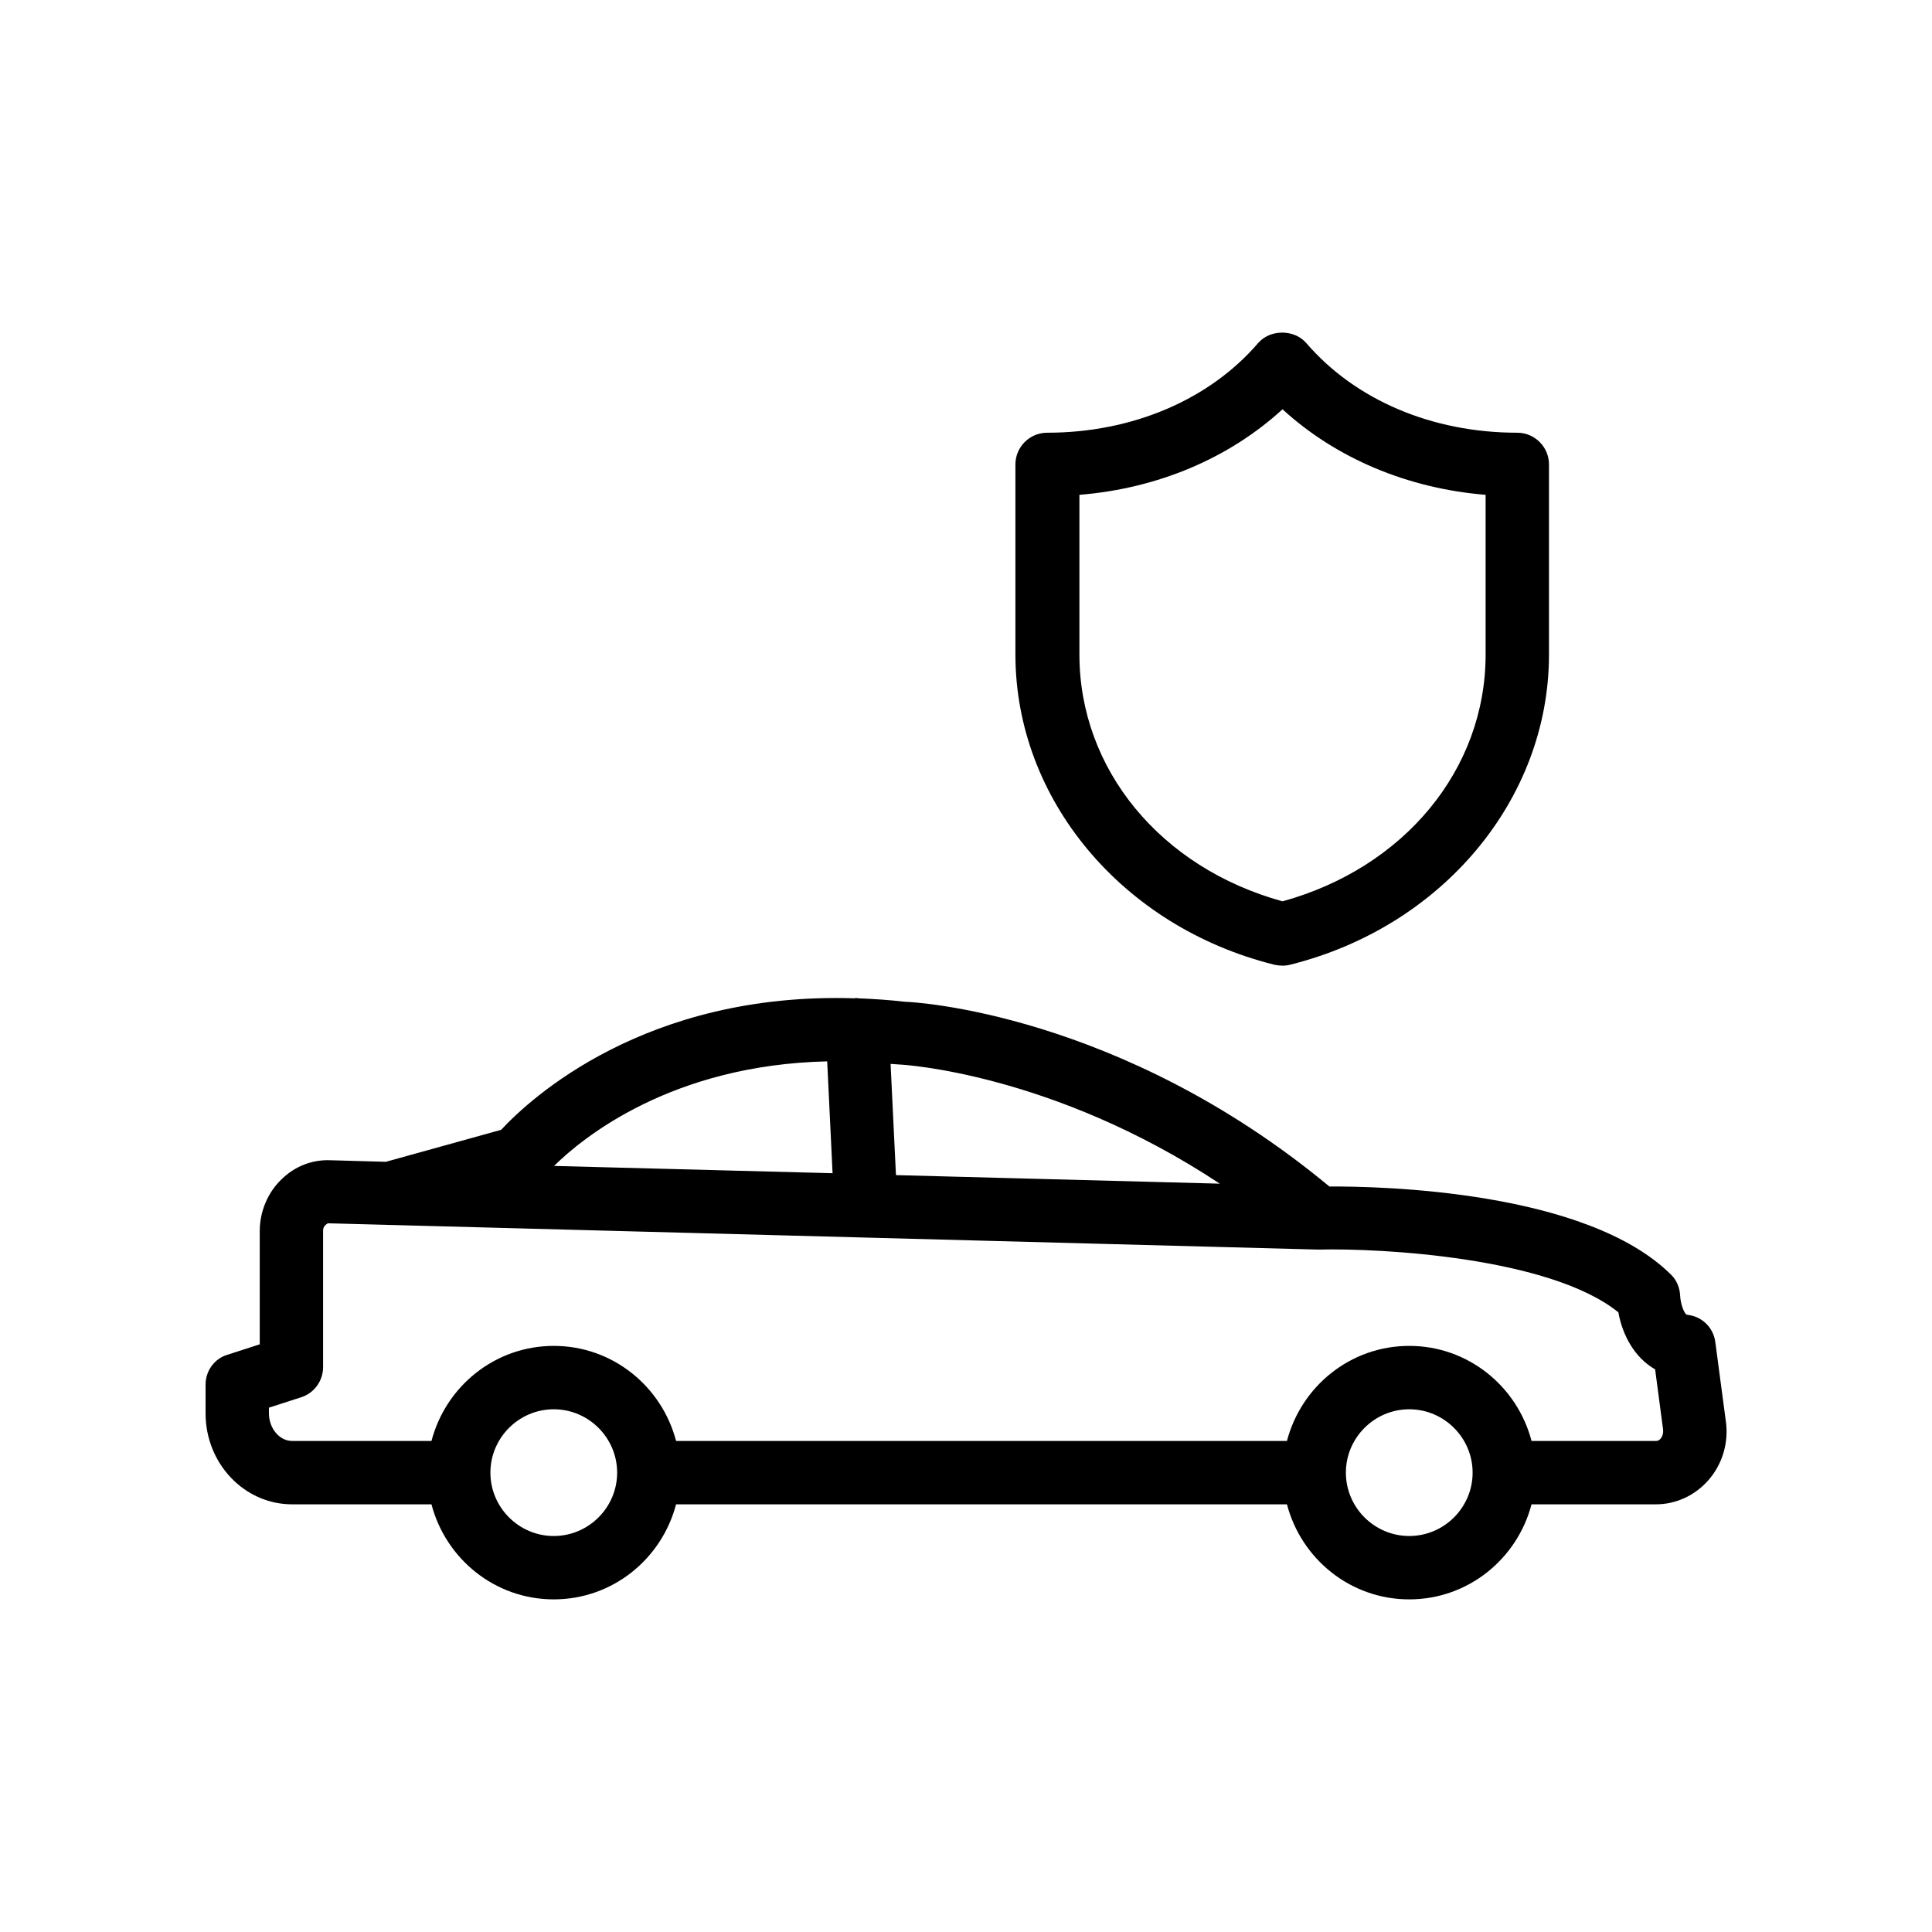
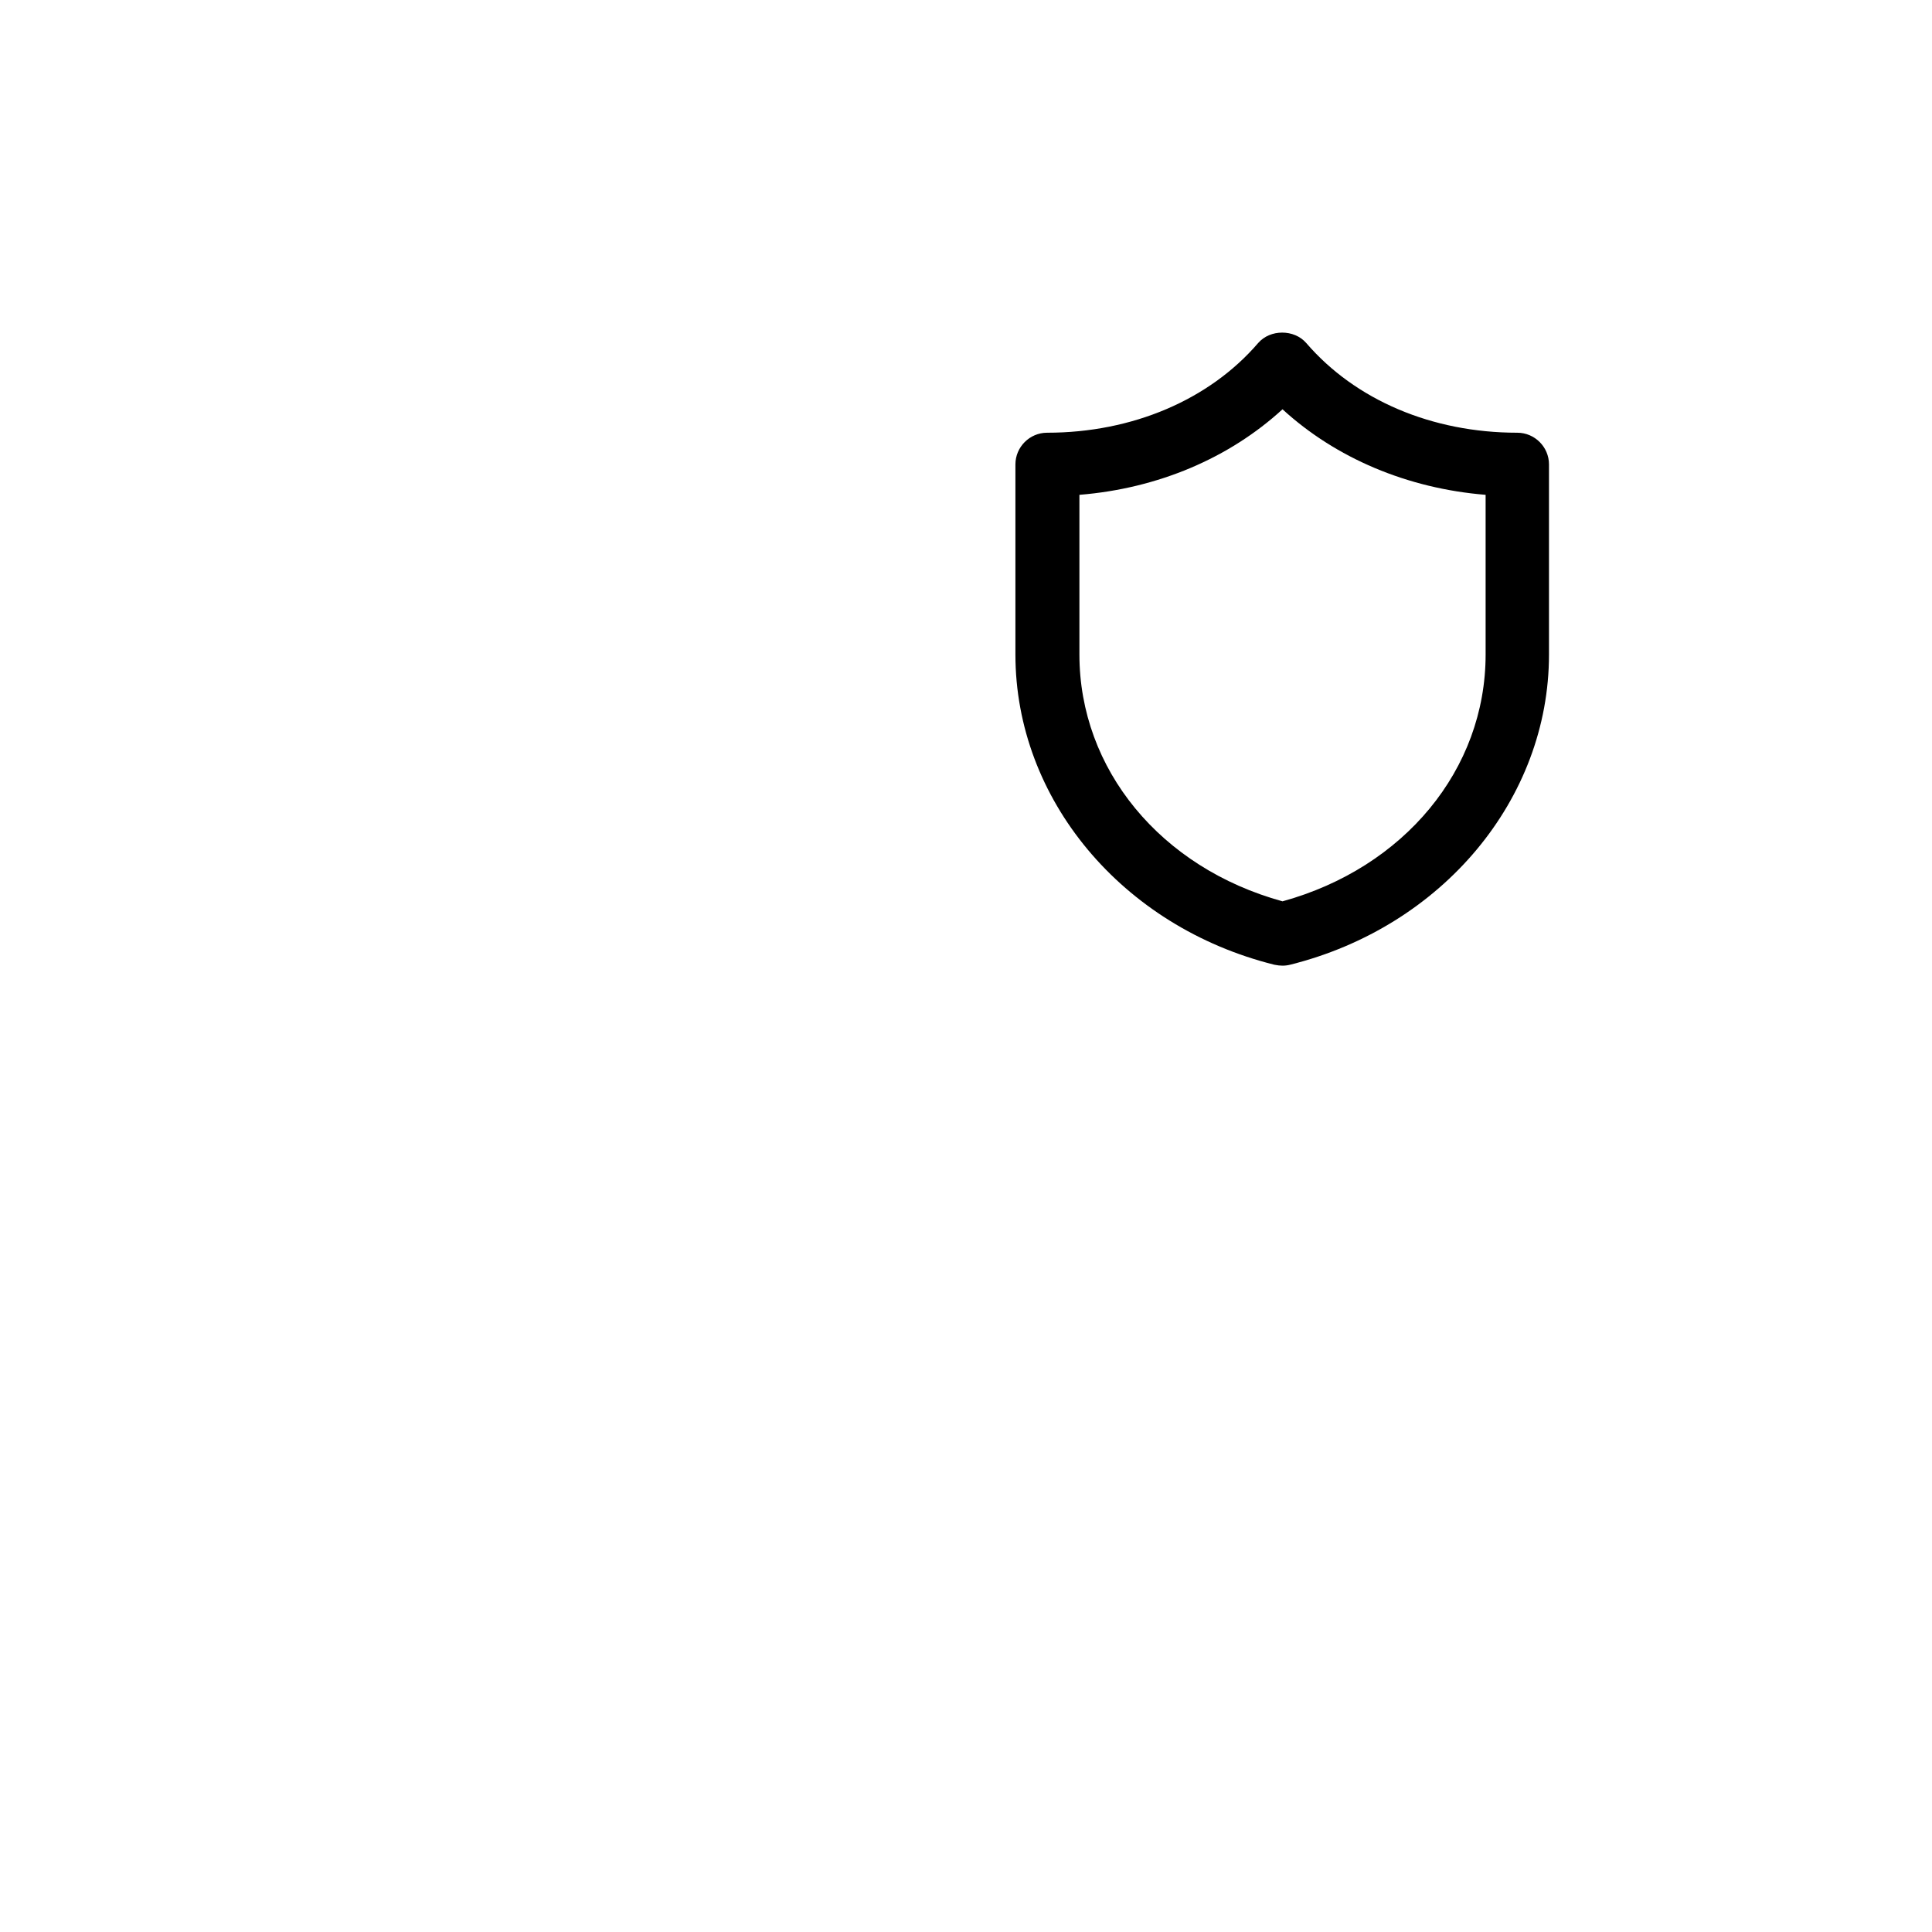
<svg xmlns="http://www.w3.org/2000/svg" fill="#000000" width="800px" height="800px" version="1.1" viewBox="144 144 512 512">
  <g>
    <path d="m483.88 399.91c0.672 0 1.344-0.082 2.016-0.25 40.391-10.078 68.602-43.914 68.602-82.203v-50.383c0-4.617-3.777-8.398-8.398-8.398-22.586 0-42.906-8.648-55.922-23.762-3.191-3.695-9.574-3.695-12.762 0-12.93 15.031-33.336 23.762-55.922 23.762-4.617 0-8.398 3.777-8.398 8.398v50.383c0 38.289 28.215 72.129 68.602 82.203 0.84 0.168 1.512 0.25 2.184 0.25zm-53.824-82.457v-42.32c20.824-1.68 39.719-9.742 53.824-22.672 14.105 12.93 33.082 20.992 53.824 22.672v42.32c0 30.48-21.578 56.512-53.824 65.41-32.328-8.898-53.824-35.012-53.824-65.41z" />
-     <path d="m221.4 542.66h36.945c3.777 14.441 16.793 25.191 32.41 25.191 15.617 0 28.633-10.746 32.41-25.191h161.89c3.777 14.441 16.793 25.191 32.41 25.191 15.617 0 28.633-10.746 32.41-25.191h33c5.289 0 10.328-2.352 13.855-6.383 3.777-4.281 5.457-10.078 4.617-15.785l-2.769-20.824c-0.504-3.863-3.527-6.801-7.391-7.223-0.922-0.082-1.848-3.191-1.93-5.039-0.082-2.098-0.922-4.199-2.434-5.625-22.418-22.25-76.832-23.426-90.52-23.344-55.672-46.184-110.67-48.953-112.43-48.953-4.281-0.504-8.398-0.754-12.344-0.922-0.25 0-0.418-0.082-0.672-0.082-0.168 0-0.25 0.082-0.418 0.082-55.418-1.762-85.984 26.617-93.625 34.848l-30.562 8.48-14.777-0.418c-4.785-0.168-9.32 1.594-12.848 5.039-3.695 3.527-5.793 8.566-5.793 13.77v29.977l-8.566 2.769c-3.441 1.008-5.789 4.281-5.789 7.894v7.641c0 13.266 10.242 24.098 22.922 24.098zm69.355 8.398c-9.238 0-16.793-7.559-16.793-16.793 0-9.238 7.559-16.793 16.793-16.793 9.238 0 16.793 7.559 16.793 16.793 0.004 9.234-7.555 16.793-16.793 16.793zm226.71 0c-9.238 0-16.793-7.559-16.793-16.793 0-9.238 7.559-16.793 16.793-16.793 9.238 0 16.793 7.559 16.793 16.793 0.004 9.234-7.555 16.793-16.793 16.793zm-50.211-93.375-85.816-2.266-1.426-29.473c0.84 0.082 1.594 0.082 2.434 0.168 0.504 0 40.387 2.184 84.809 31.57zm-104.04-32.41 1.426 29.641-73.809-1.93c7.644-7.559 31.238-26.789 72.383-27.711zm-147.95 91.777 8.566-2.769c3.441-1.09 5.793-4.367 5.793-7.977v-36.105c0-1.008 0.418-1.512 1.258-2.016l262.4 6.969h0.168c16.375-0.418 61.379 2.016 79.434 16.625 1.09 6.047 4.281 12.008 9.742 15.113l2.098 15.871c0.168 1.344-0.418 2.266-0.672 2.519-0.336 0.418-0.754 0.586-1.176 0.586h-33c-3.777-14.441-16.793-25.191-32.41-25.191-15.617 0-28.633 10.746-32.41 25.191h-161.89c-3.777-14.441-16.793-25.191-32.41-25.191-15.617 0-28.633 10.746-32.41 25.191h-36.945c-3.359 0-6.129-3.359-6.129-7.305z" />
  </g>
</svg>